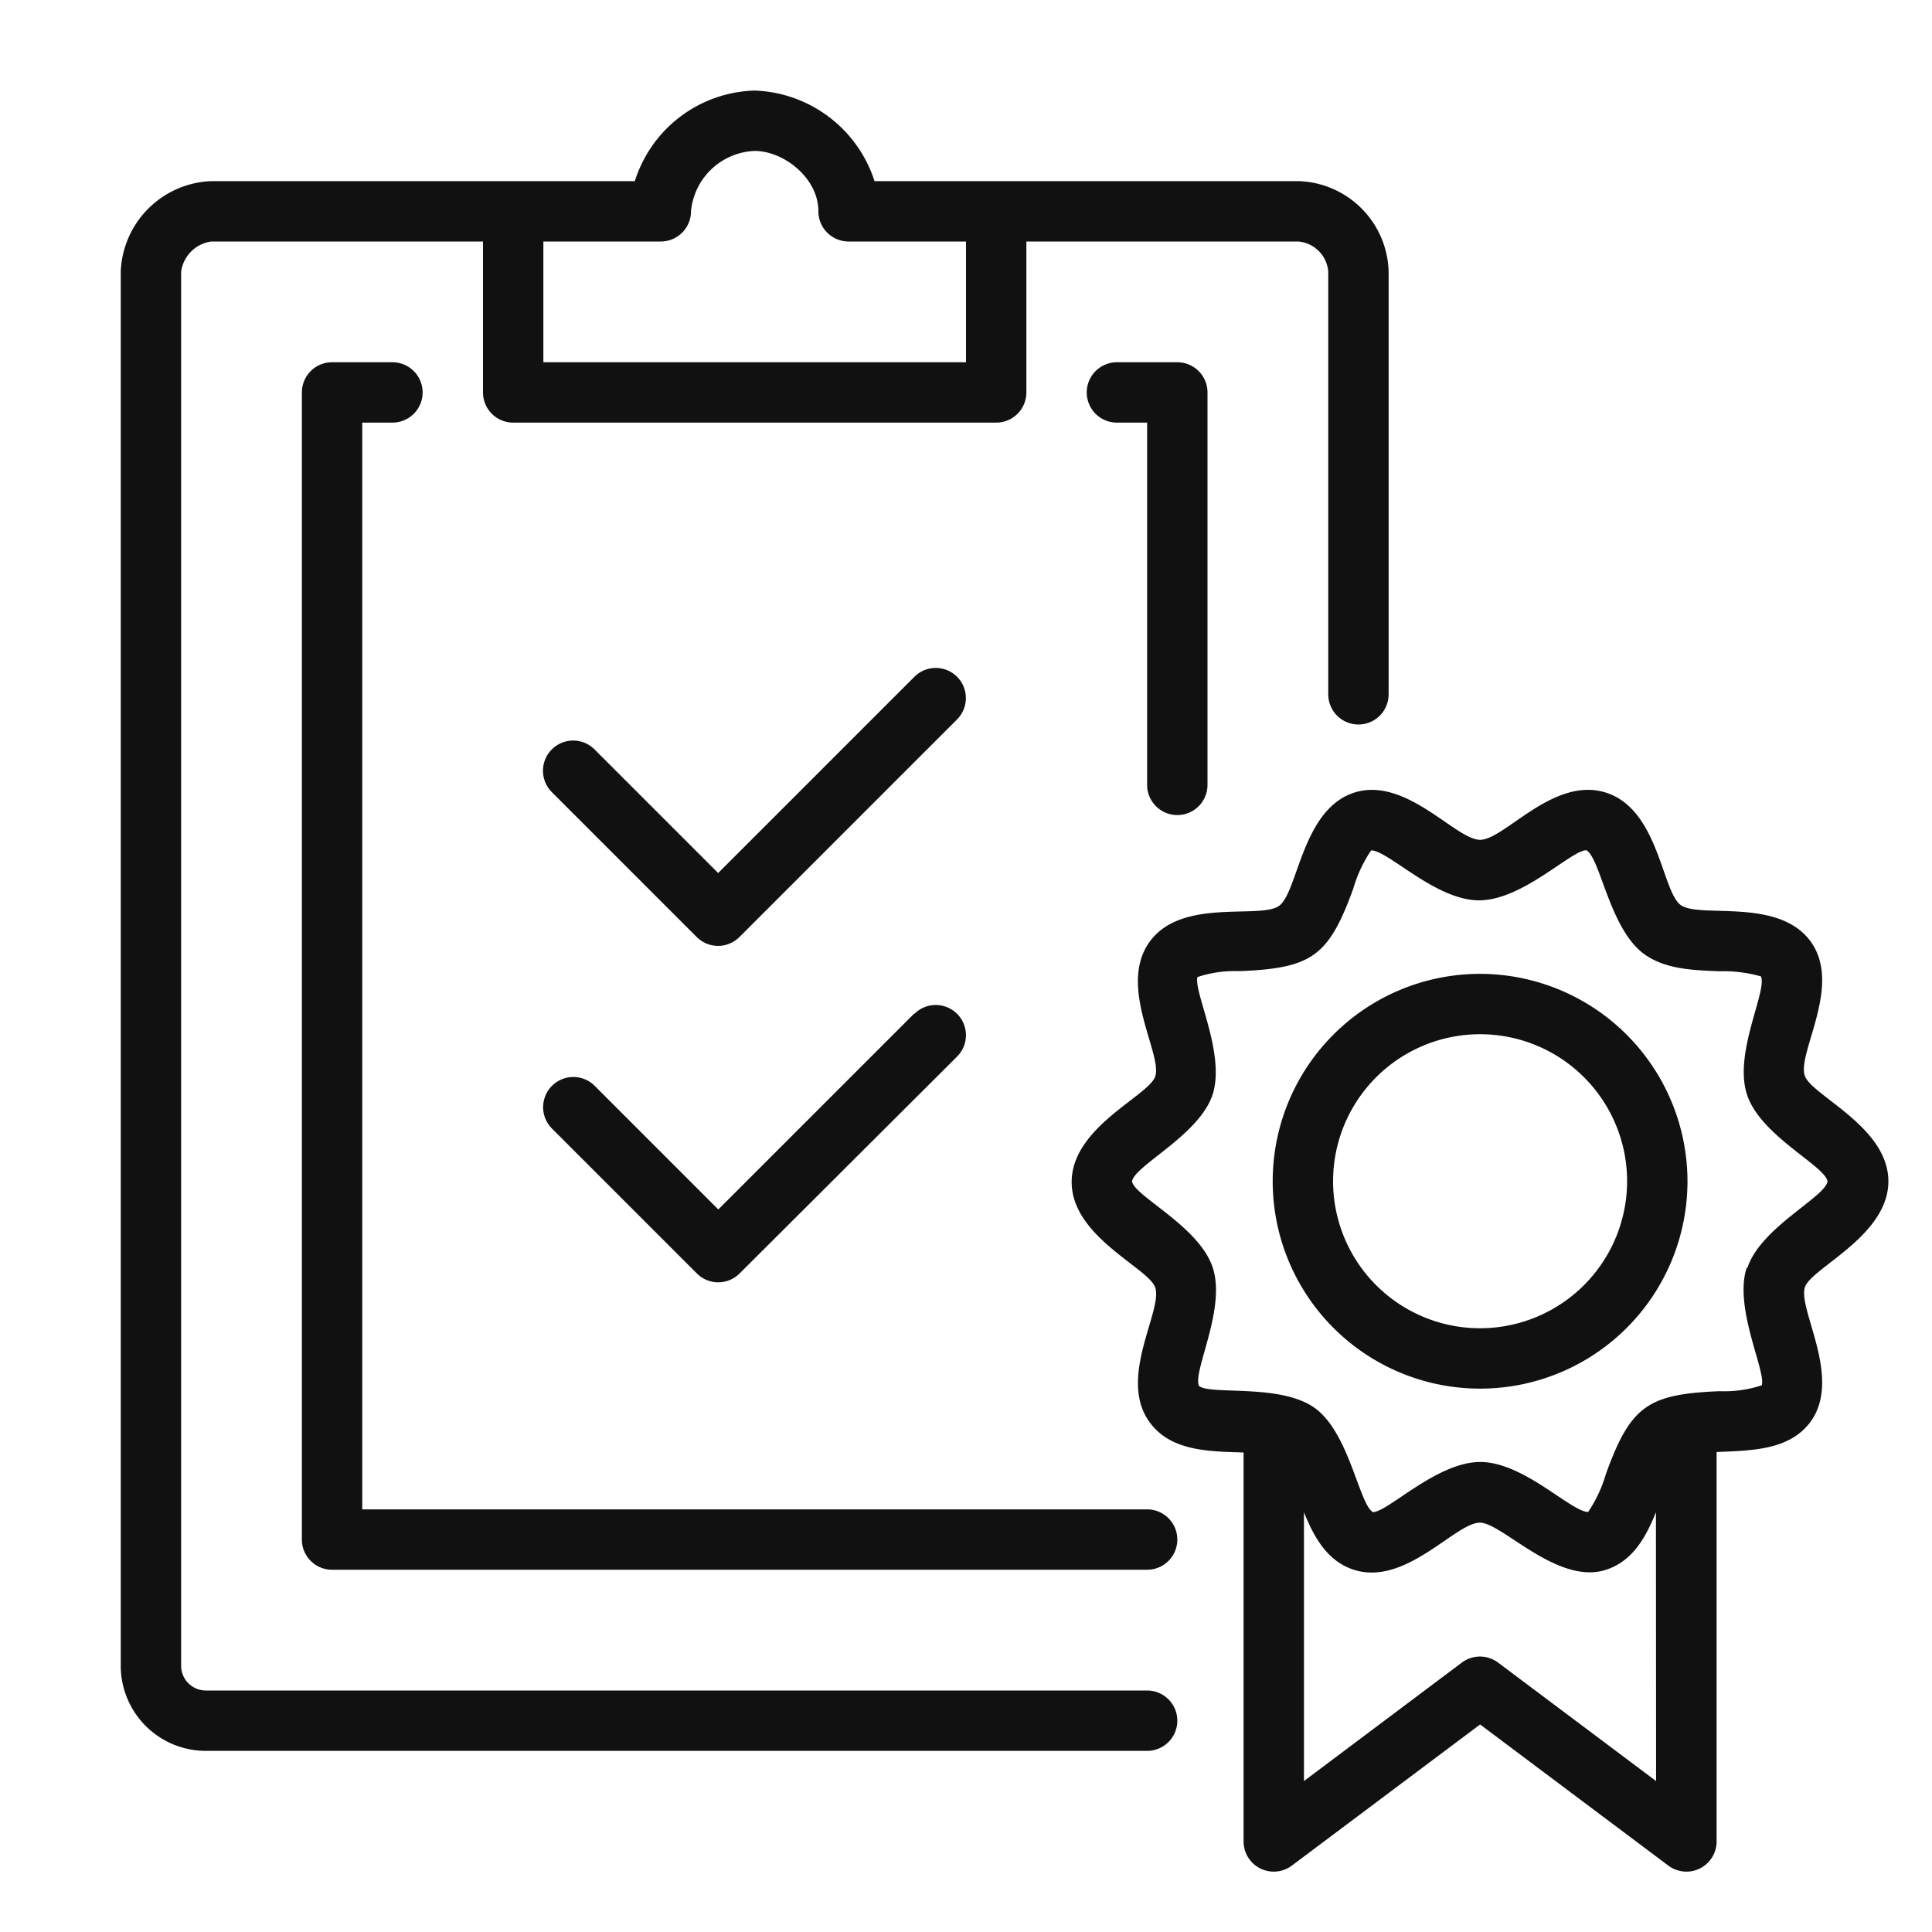
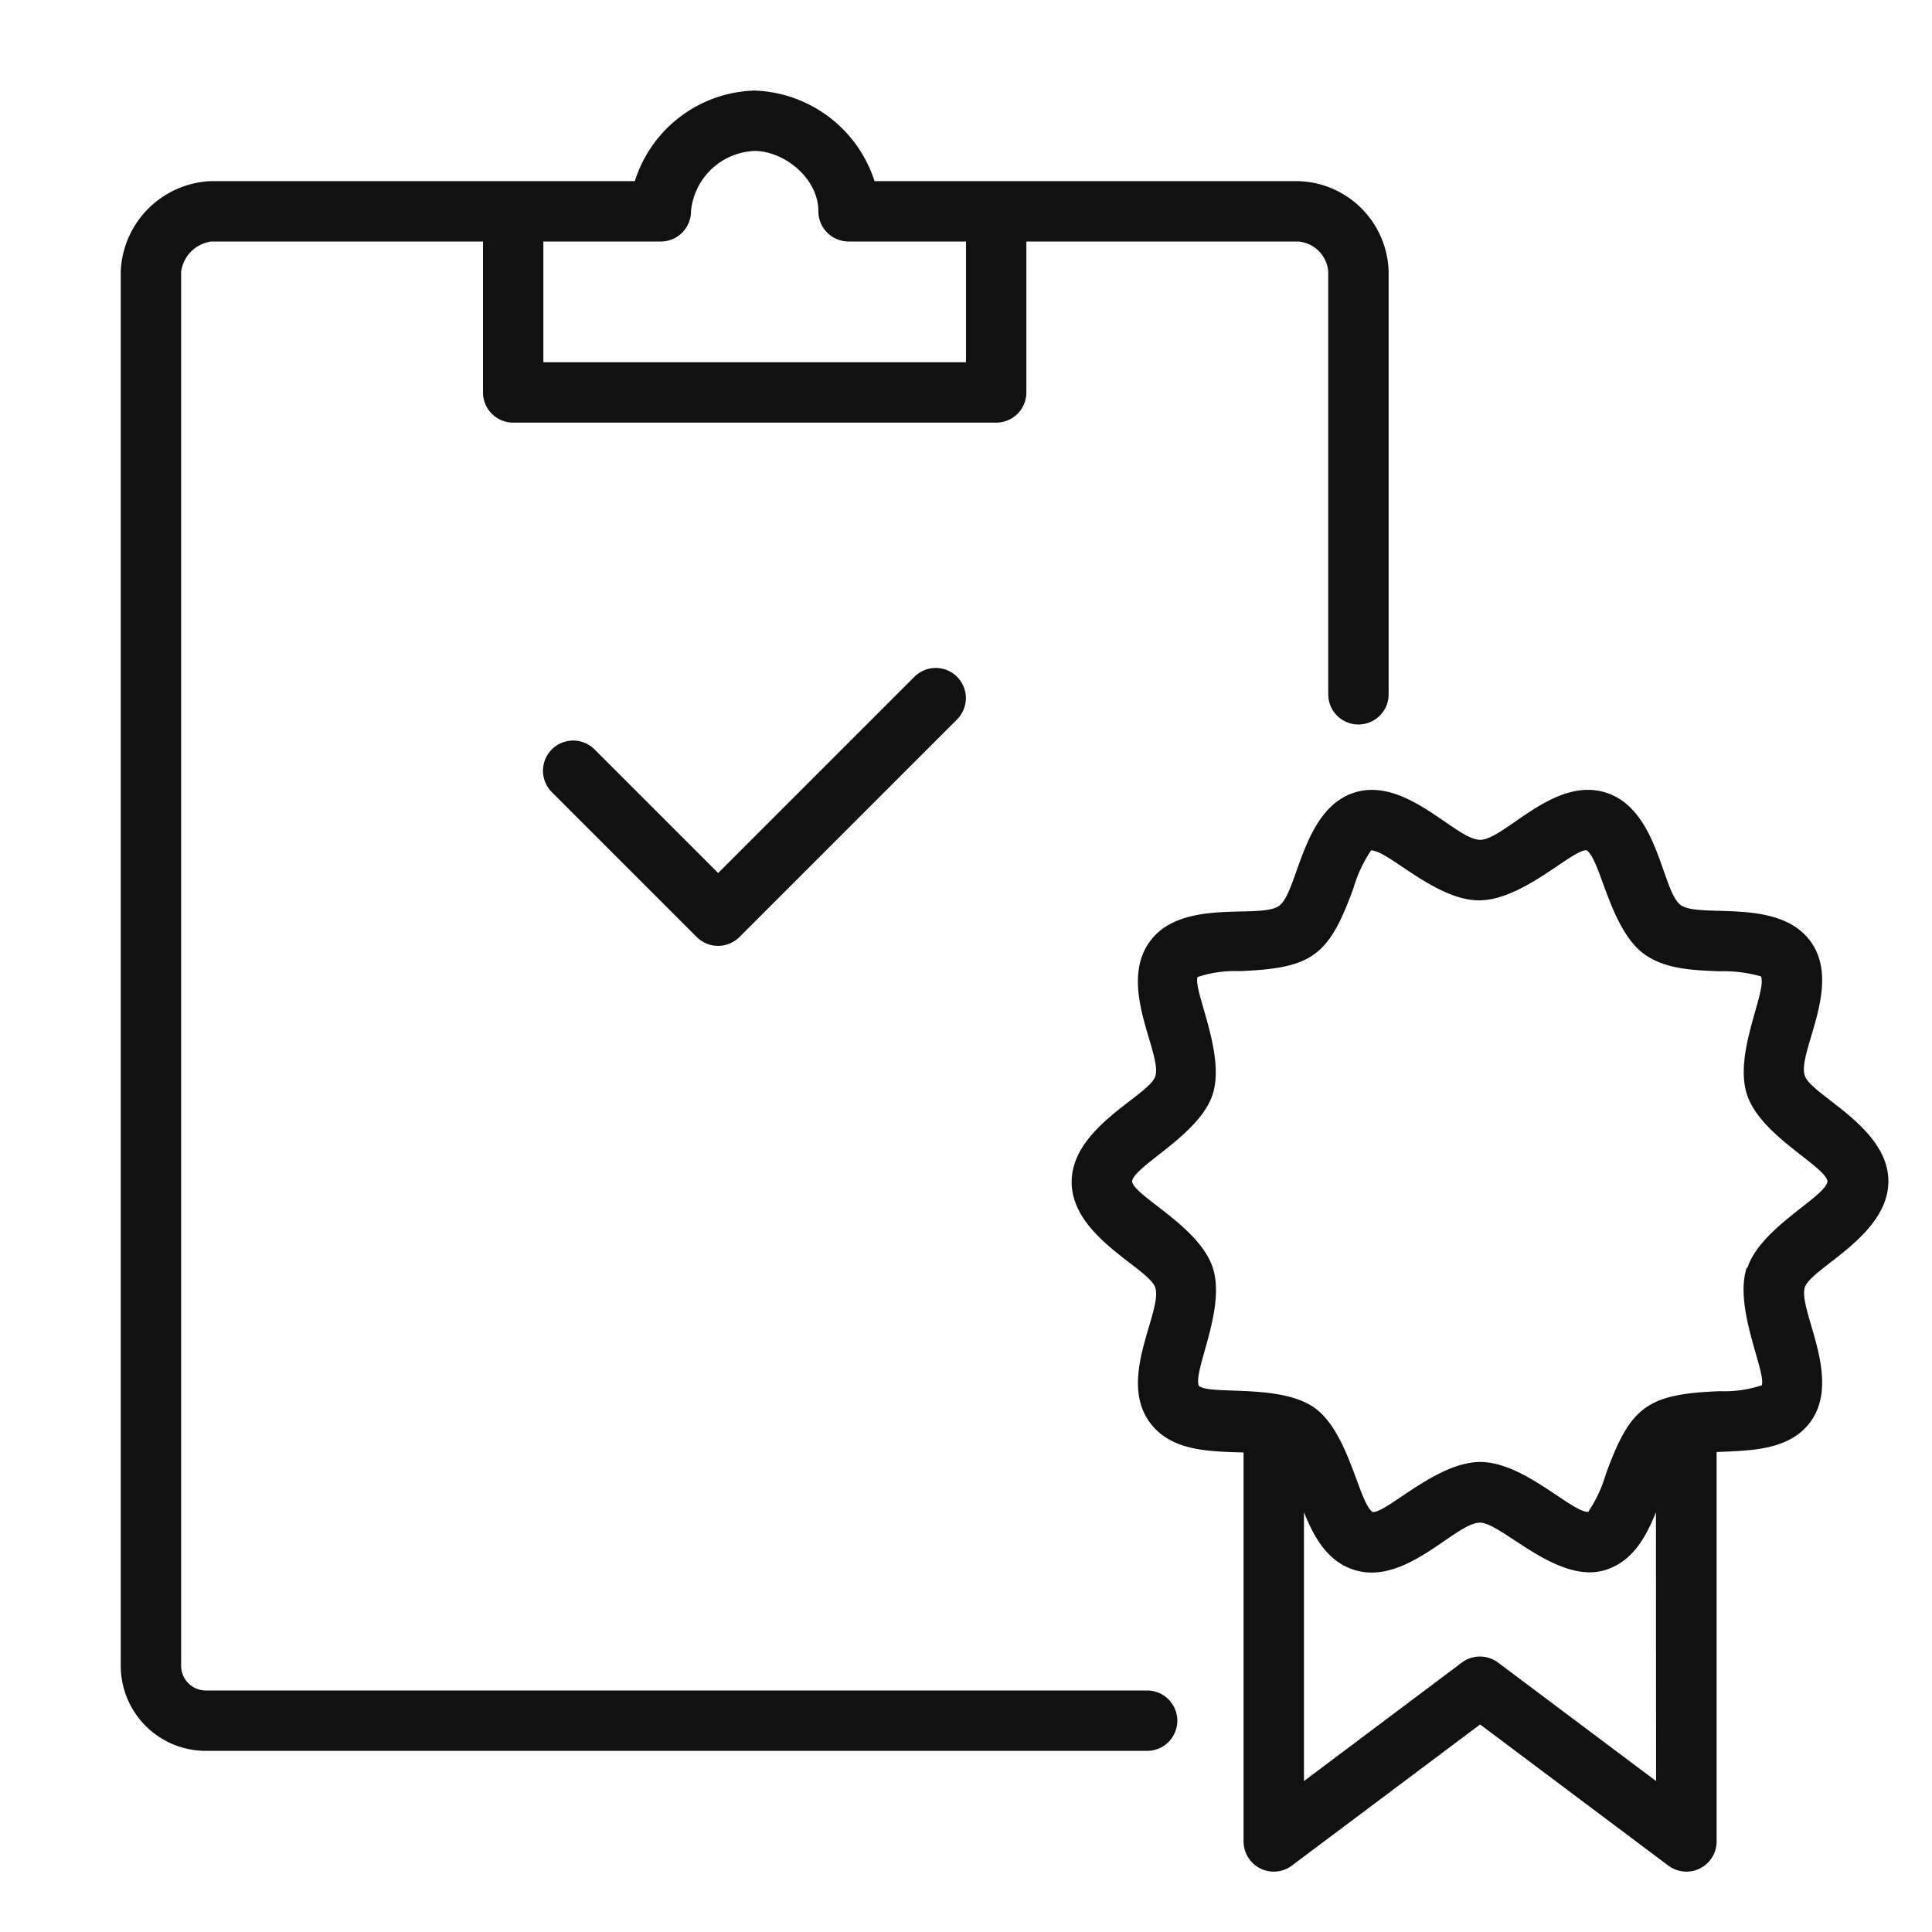
<svg xmlns="http://www.w3.org/2000/svg" version="1.1" width="512" height="512" x="0" y="0" viewBox="0 0 128 128" style="enable-background:new 0 0 512 512" xml:space="preserve" class="">
  <g>
    <path d="M76 112H13.67a1.64 1.64 0 0 1-1.67-1.63V18a2.34 2.34 0 0 1 2-2h18v10a2 2 0 0 0 2 2h32a2 2 0 0 0 2-2V16h18a2.17 2.17 0 0 1 2 2v28a2 2 0 0 0 4 0V18a6.16 6.16 0 0 0-6-6H57.94A8.66 8.66 0 0 0 50 6a8.57 8.57 0 0 0-7.94 6H14a6.24 6.24 0 0 0-6 6v92.37a5.64 5.64 0 0 0 5.67 5.63H76a2 2 0 0 0 0-4zM36 16h7.78a2 2 0 0 0 2-2A4.41 4.41 0 0 1 50 10c1.91 0 4.22 1.78 4.22 4a2 2 0 0 0 2 2H64v8H36z" fill="#111111" opacity="1" data-original="#000000" />
-     <path d="M78 54a2 2 0 0 0 2-2V26a2 2 0 0 0-2-2h-4a2 2 0 0 0 0 4h2v24a2 2 0 0 0 2 2zM76 100H24V28h2a2 2 0 0 0 0-4h-4a2 2 0 0 0-2 2v76a2 2 0 0 0 2 2h54a2 2 0 0 0 0-4z" fill="#111111" opacity="1" data-original="#000000" />
    <path d="M63.41 44.84a2 2 0 0 0-2.83 0l-13 13-8.19-8.19a2 2 0 0 0-2.83 2.83l9.6 9.6a2 2 0 0 0 2.83 0l14.4-14.4a2 2 0 0 0 .02-2.84zM125.11 78.26c0-3.62-5.12-5.69-5.54-7-.5-1.54 2.52-6 .37-8.91s-7.34-1.48-8.59-2.39-1.45-6.31-4.93-7.44-6.74 3.12-8.36 3.12-4.93-4.24-8.36-3.12S86 59.06 84.76 60s-6.45-.56-8.59 2.39.85 7.44.37 8.92c-.42 1.29-5.54 3.36-5.54 7s5.12 5.7 5.54 7c.5 1.54-2.51 6-.37 8.92 1.4 1.92 3.91 1.93 6.22 2V122a2 2 0 0 0 3.2 1.6l12.47-9.35 12.47 9.35a2 2 0 0 0 3.2-1.6V96.2c2.32-.1 4.82-.11 6.22-2 2.12-2.91-.85-7.45-.37-8.92.42-1.28 5.53-3.39 5.53-7.02zM109.72 118l-10.47-7.85a2 2 0 0 0-2.4 0L86.39 118v-17.81c.66 1.64 1.54 3.24 3.3 3.81 3.43 1.11 6.73-3.12 8.36-3.12 1.46 0 5.15 4.17 8.36 3.12 1.77-.58 2.64-2.17 3.3-3.81zm6-34c-.86 2.65 1.3 6.87 1 7.78a7.92 7.92 0 0 1-2.78.39c-4.8.19-5.91 1-7.54 5.47a9 9 0 0 1-1.18 2.53c-1.13 0-4.27-3.31-7.15-3.31s-6.12 3.32-7.11 3.32c-.91-.51-1.56-5.22-3.83-6.88s-6.92-.85-7.7-1.48c-.41-1 1.81-5.09.92-7.83s-5.2-4.74-5.35-5.72c.16-1.05 4.47-3.07 5.34-5.76s-1.3-6.87-1-7.78a7.9 7.9 0 0 1 2.78-.39c4.82-.19 5.91-1 7.54-5.47a9 9 0 0 1 1.18-2.53c1.13 0 4.27 3.31 7.15 3.31s6.11-3.32 7.11-3.32c.94.53 1.53 5.2 3.83 6.88 1.38 1 3.2 1.07 5 1.14a9 9 0 0 1 2.74.34c.41 1-1.82 5.08-.93 7.82s5.16 4.71 5.34 5.76c-.15 1.04-4.44 3.06-5.31 5.73z" fill="#111111" opacity="1" data-original="#000000" />
-     <path d="M98.06 64.52a13.74 13.74 0 1 0 13.74 13.74 13.76 13.76 0 0 0-13.74-13.74zm0 23.48a9.74 9.74 0 1 1 9.74-9.74A9.75 9.75 0 0 1 98.06 88zM60.59 67.13l-13 13-8.19-8.19a2 2 0 0 0-2.83 2.83l9.6 9.6a2 2 0 0 0 2.83 0L63.41 70a2 2 0 0 0-2.83-2.83z" fill="#111111" opacity="1" data-original="#000000" />
  </g>
</svg>